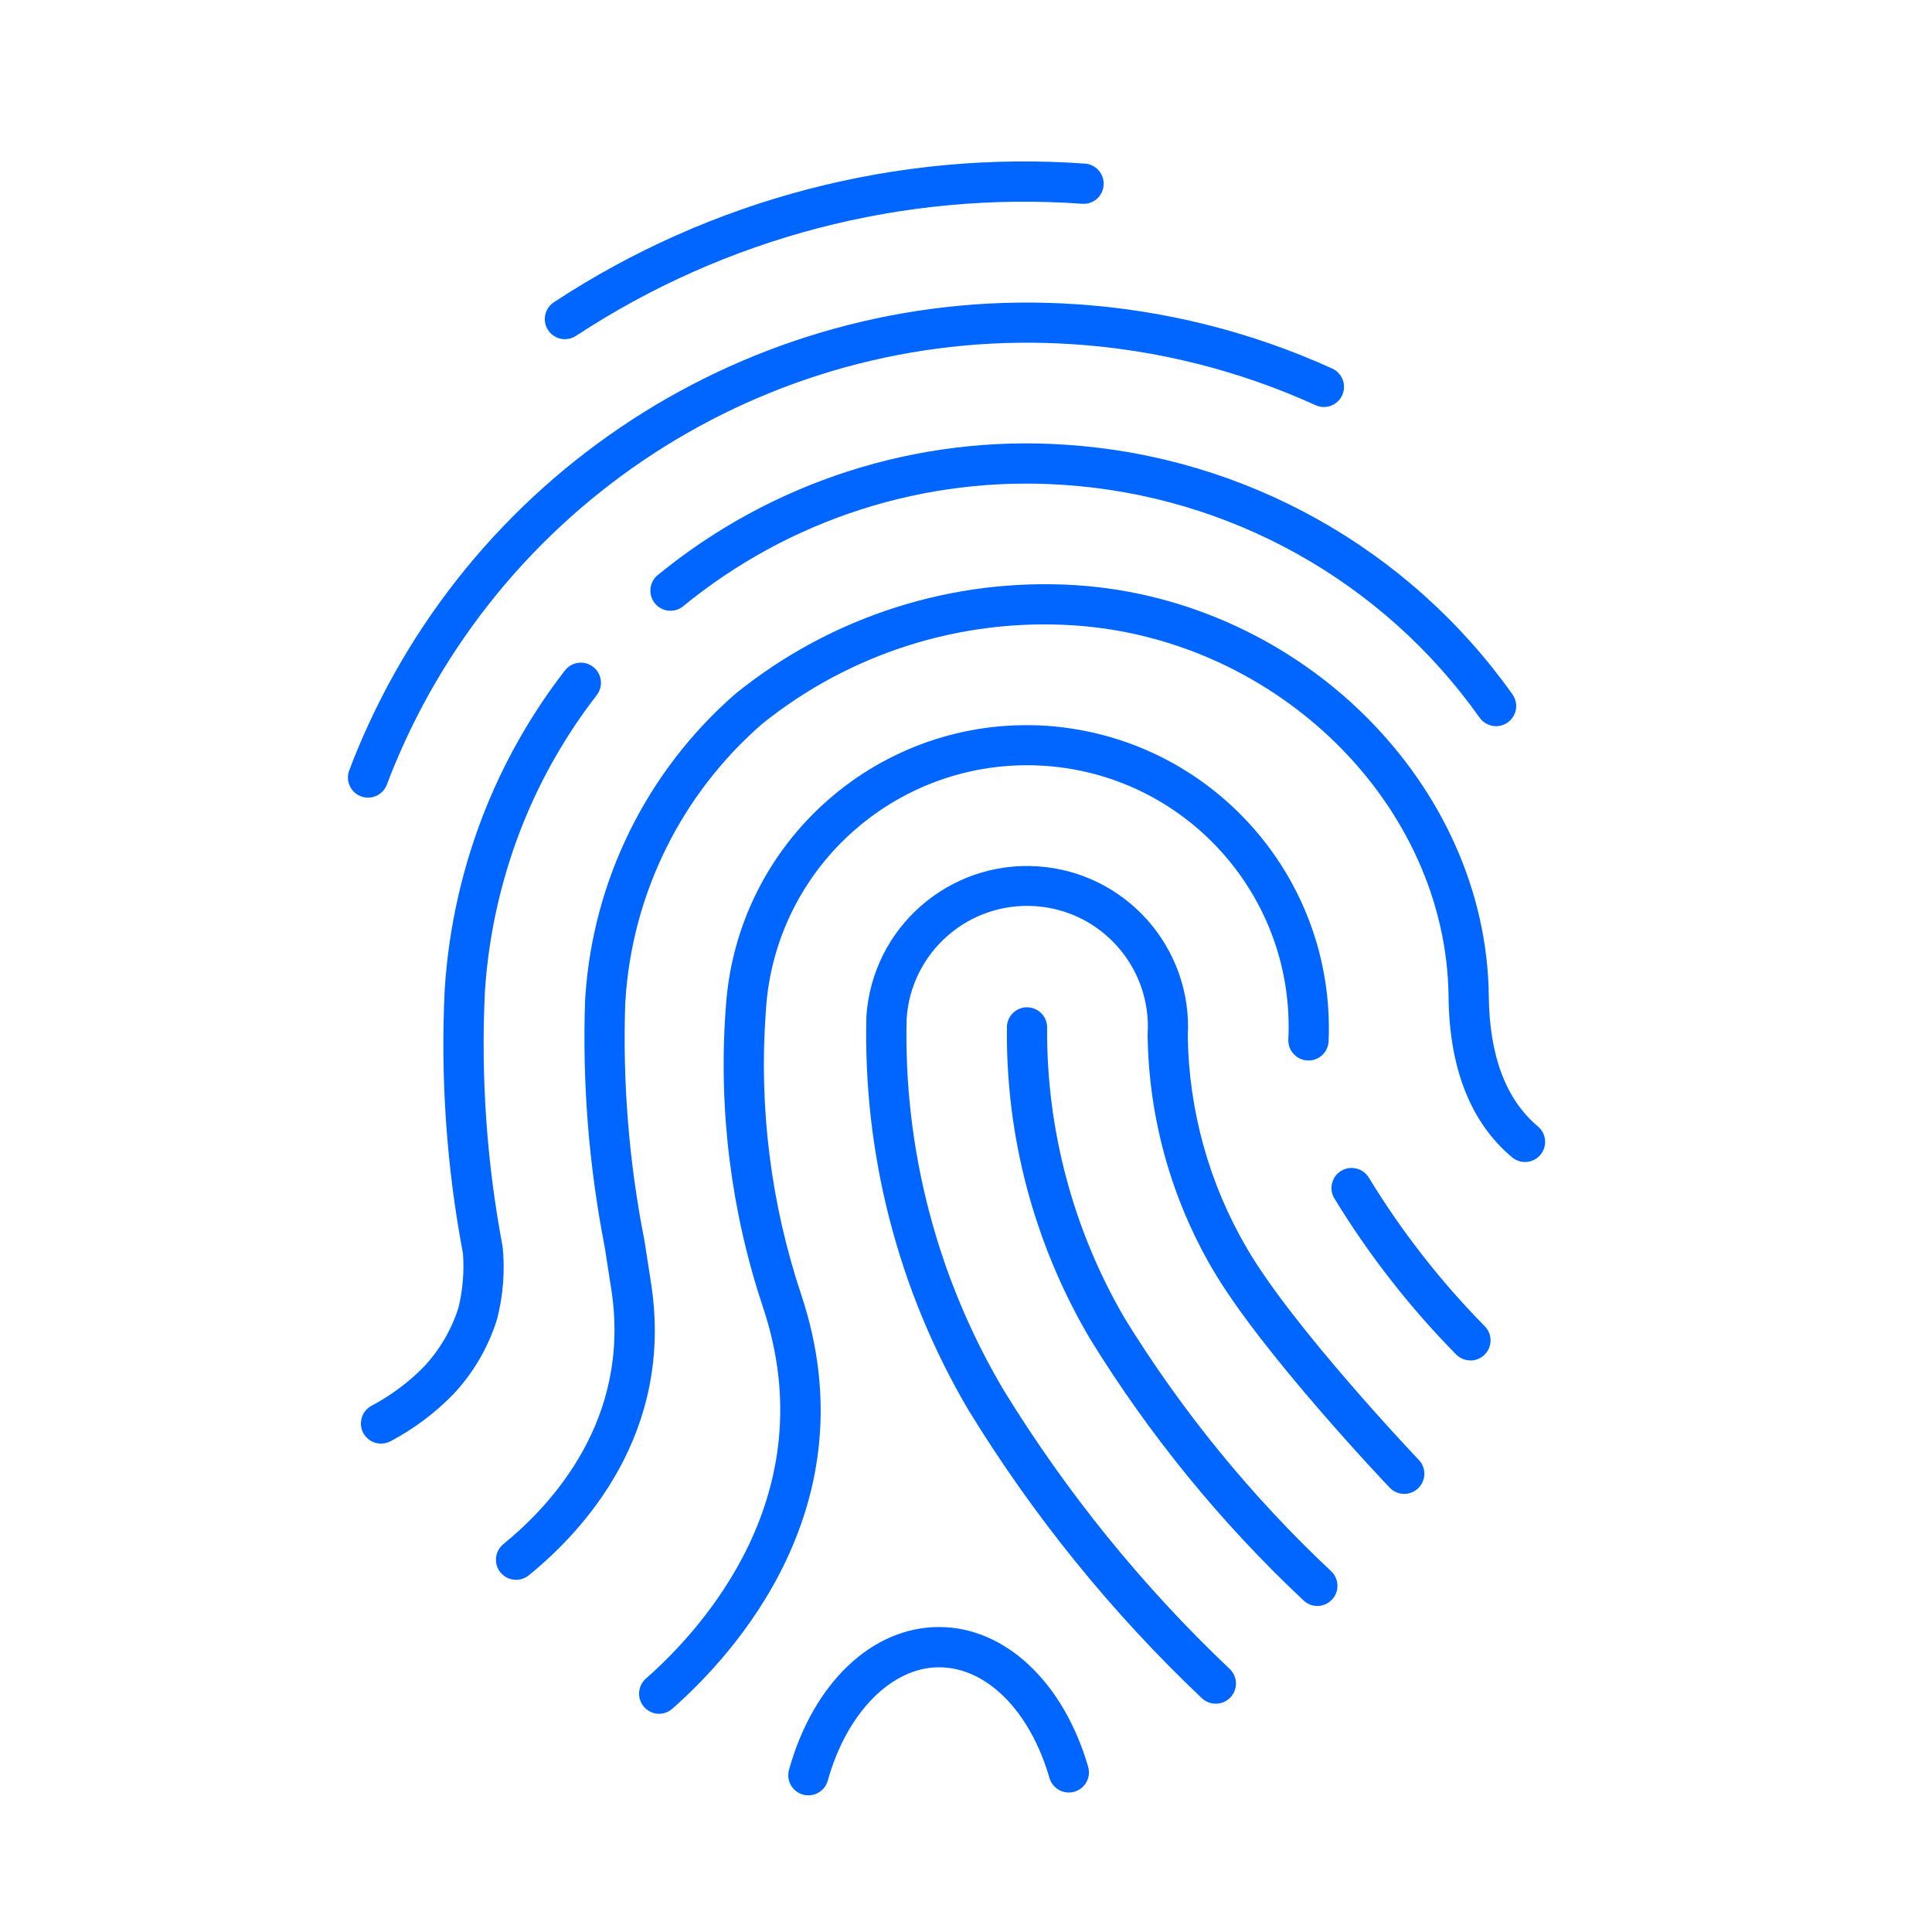
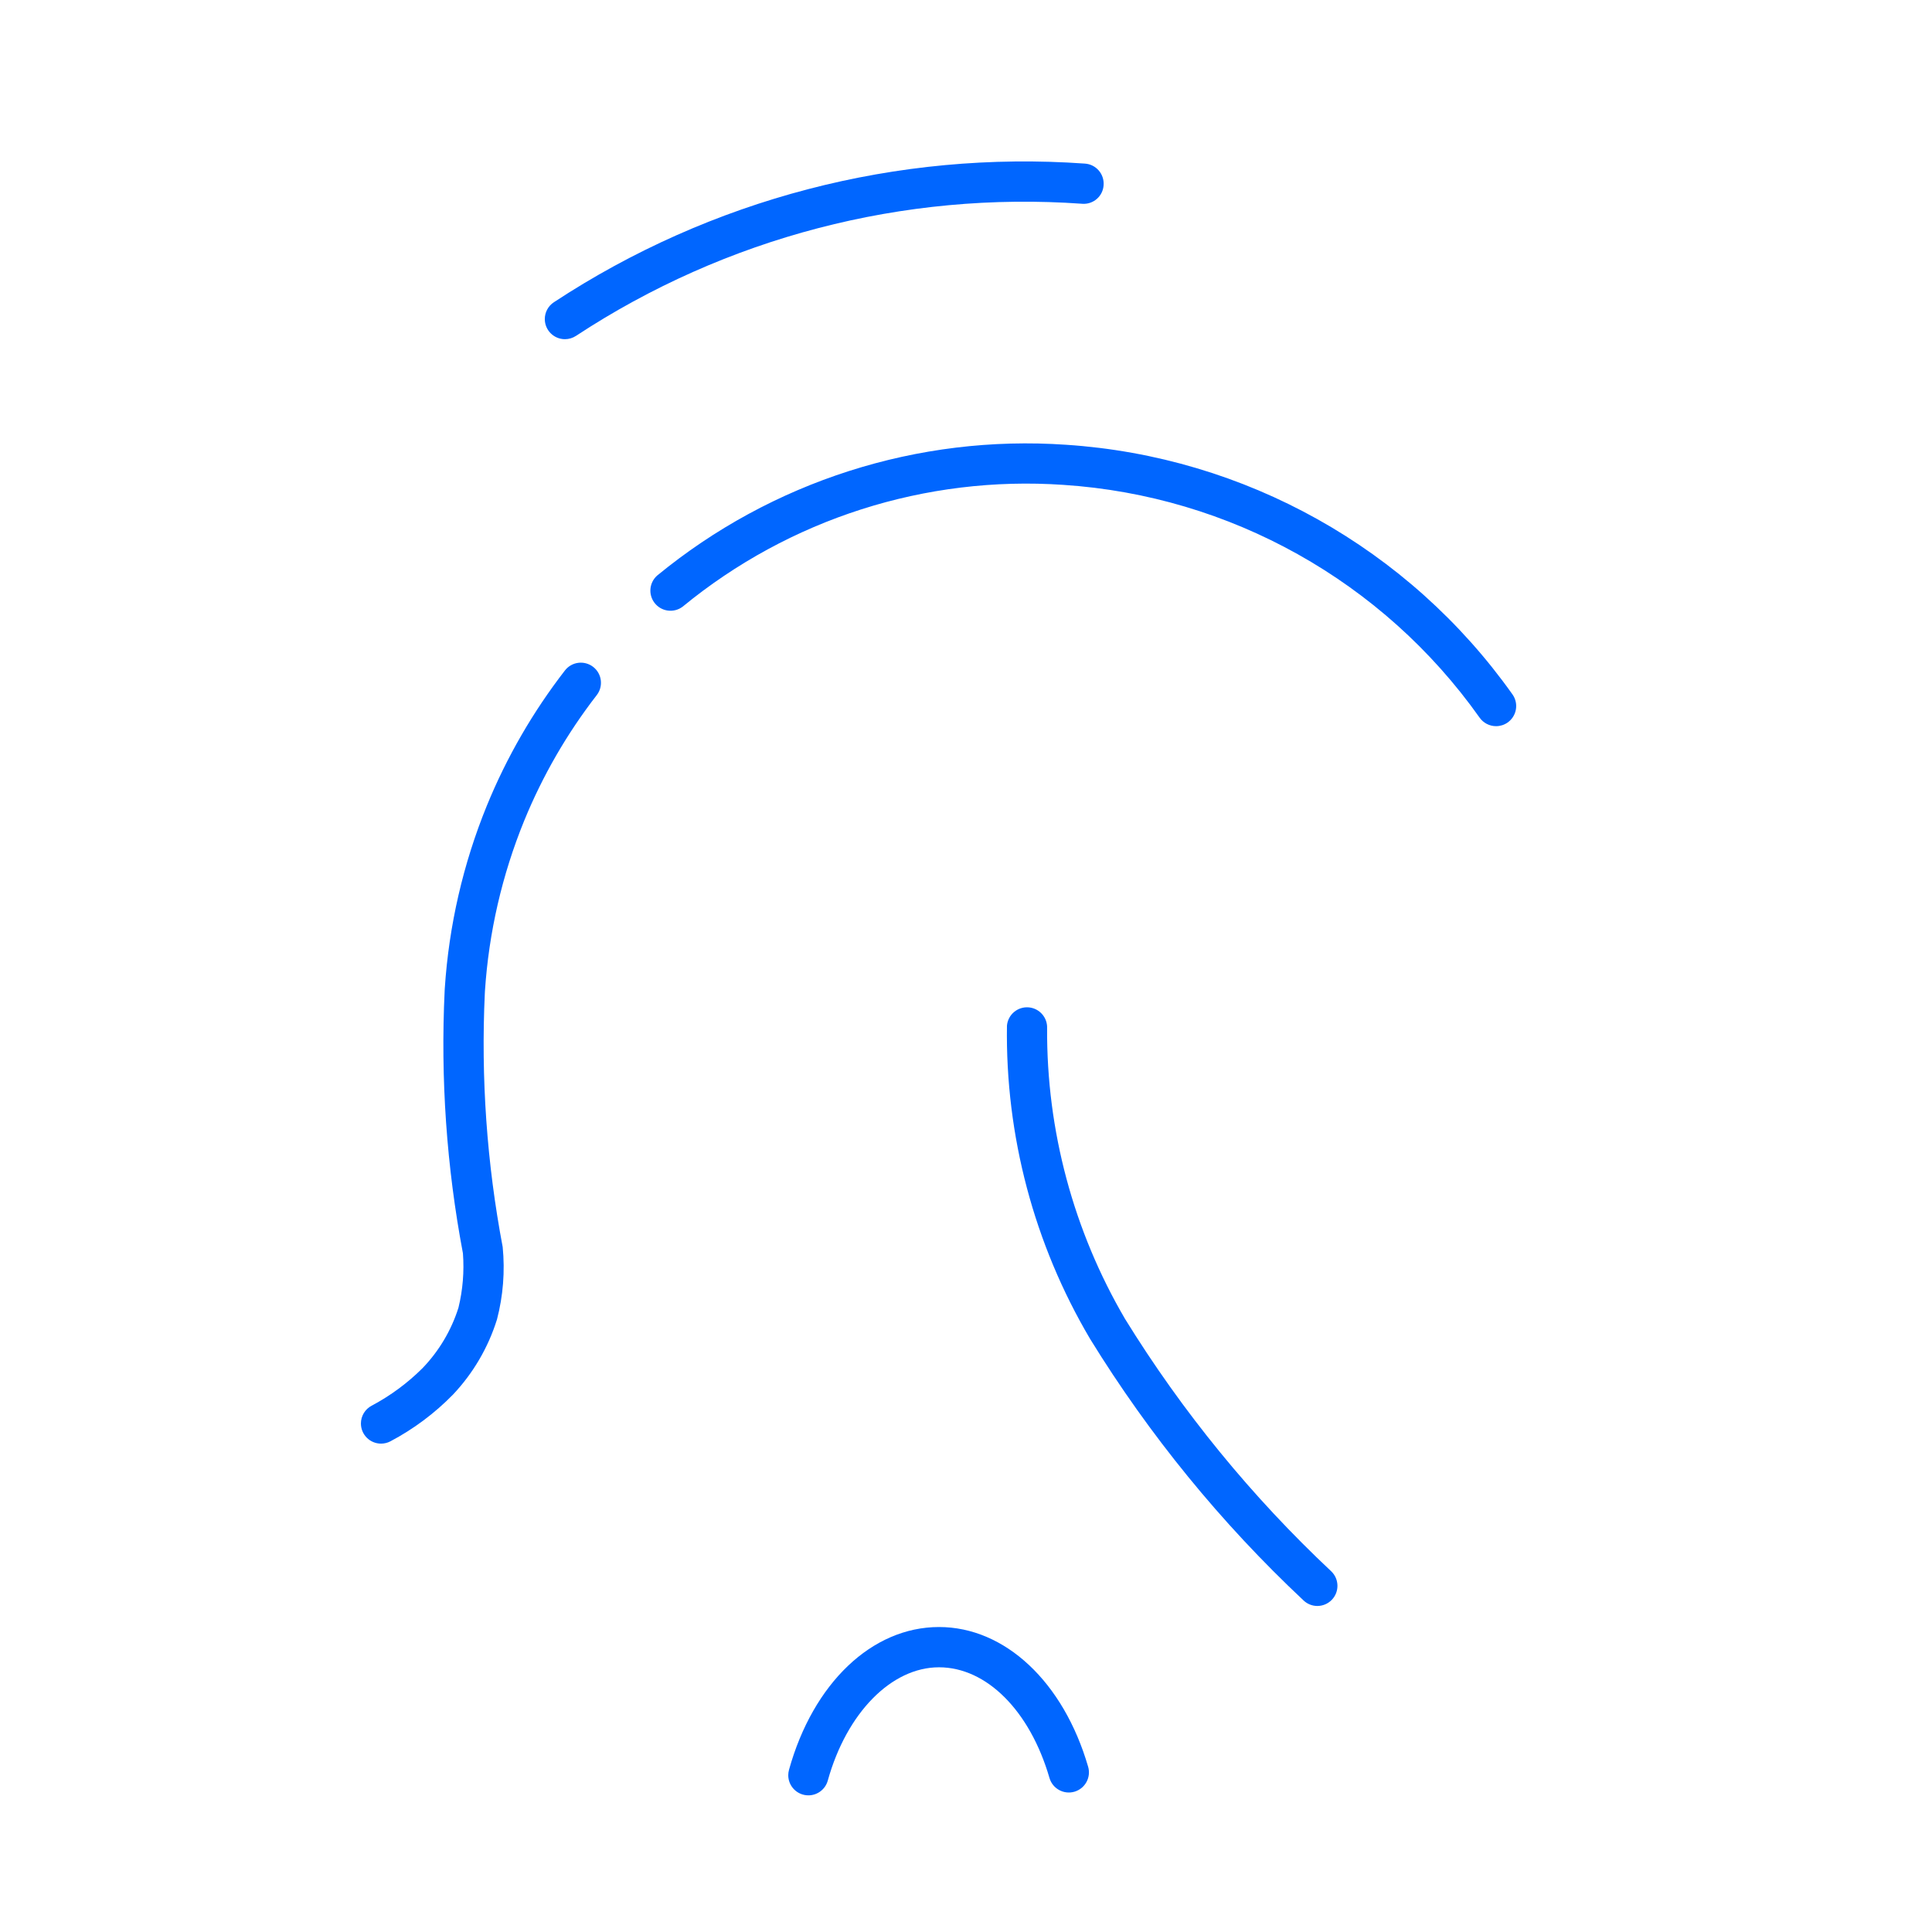
<svg xmlns="http://www.w3.org/2000/svg" width="96" height="96" xml:space="preserve" overflow="hidden">
  <g transform="translate(-302 -34)">
    <path d="M367.46 113.8C367.201 113.8 366.953 113.7 366.767 113.52 362.674 109.679 359.11 105.311 356.167 100.531 353.384 95.82 351.954 90.433 352.035 84.962 352.085 84.412 352.571 84.007 353.121 84.056 353.653 84.105 354.053 84.562 354.03 85.095 354.001 90.167 355.338 95.154 357.9 99.532 360.749 104.15 364.197 108.37 368.154 112.083 368.55 112.468 368.559 113.101 368.174 113.497 367.986 113.69 367.729 113.799 367.46 113.8Z" fill="#0066FF" />
-     <path d="M362.409 118.655C362.148 118.657 361.896 118.555 361.709 118.373 357.23 114.127 353.33 109.309 350.109 104.045 346.631 98.13 344.879 91.359 345.051 84.5 345.345 80.091 349.157 76.756 353.565 77.049 357.946 77.341 361.273 81.11 361.02 85.493 361.073 89.197 362.084 92.824 363.955 96.021 366.219 99.927 372.421 106.464 372.481 106.521 372.873 106.911 372.874 107.544 372.484 107.936 372.095 108.327 371.462 108.329 371.07 107.939 371.012 107.882 364.636 101.18 362.225 97.02 360.171 93.487 359.069 89.482 359.025 85.396 359.237 82.089 356.728 79.236 353.421 79.025 350.113 78.813 347.261 81.322 347.049 84.629 346.898 91.093 348.561 97.471 351.849 103.038 354.978 108.145 358.764 112.818 363.111 116.938 363.507 117.323 363.516 117.956 363.131 118.352 362.942 118.547 362.682 118.656 362.411 118.655Z" fill="#0066FF" />
    <path d="M342.168 123.21C341.616 123.21 341.168 122.762 341.168 122.21 341.168 122.119 341.181 122.029 341.205 121.941 342.405 117.631 345.331 114.846 348.658 114.846 351.934 114.846 354.842 117.571 356.069 121.789 356.223 122.32 355.918 122.874 355.388 123.029 354.857 123.183 354.302 122.878 354.148 122.347 353.177 119.005 351.021 116.847 348.658 116.847 346.295 116.847 344.069 119.11 343.131 122.479 343.01 122.911 342.617 123.21 342.168 123.21Z" fill="#0066FF" />
-     <path d="M334.755 119.158C334.203 119.158 333.755 118.71 333.755 118.158 333.755 117.87 333.879 117.597 334.095 117.407 336.878 114.961 343.016 108.27 339.918 98.975 338.332 94.22 337.698 89.2 338.055 84.2L338.067 84.033C338.614 75.772 345.755 69.518 354.016 70.066 354.024 70.066 354.031 70.067 354.039 70.067 362.172 70.651 368.366 77.598 368.017 85.745 367.989 86.297 367.519 86.723 366.967 86.695 366.415 86.667 365.989 86.197 366.017 85.645 366.36 78.474 360.824 72.382 353.653 72.039 350.291 71.878 346.998 73.027 344.466 75.245 341.867 77.51 340.281 80.72 340.06 84.16L340.048 84.333C339.71 89.07 340.31 93.828 341.813 98.333 345.29 108.765 338.496 116.191 335.413 118.9 335.232 119.063 334.998 119.155 334.755 119.158ZM375.066 101.6C374.792 101.601 374.53 101.488 374.342 101.289 372.028 98.938 369.994 96.327 368.28 93.509 368.018 93.023 368.2 92.416 368.687 92.154 369.152 91.904 369.733 92.059 370.011 92.509 371.646 95.191 373.586 97.676 375.79 99.914 376.171 100.314 376.155 100.947 375.754 101.328 375.569 101.504 375.322 101.603 375.066 101.603Z" fill="#0066FF" />
-     <path d="M327.643 112.5C327.091 112.5 326.643 112.052 326.644 111.499 326.644 111.199 326.78 110.914 327.013 110.724 329.429 108.763 333.341 104.524 332.387 98.151 332.278 97.422 332.165 96.695 332.049 95.968 331.259 91.93 330.931 87.814 331.073 83.702L331.082 83.558C331.458 77.739 334.142 72.311 338.537 68.48 343.312 64.611 349.37 62.683 355.503 63.08 366.685 63.825 375.87 72.988 375.978 83.504 376.008 86.463 376.83 88.64 378.419 89.973 378.842 90.328 378.897 90.959 378.542 91.382 378.187 91.805 377.556 91.86 377.133 91.505 375.076 89.779 374.015 87.094 373.978 83.524 373.878 74.024 365.533 65.753 355.37 65.075 349.766 64.704 344.227 66.456 339.855 69.982 335.858 73.465 333.418 78.4 333.078 83.691L333.068 83.838C332.934 87.802 333.255 91.768 334.025 95.658 334.14 96.39 334.255 97.122 334.365 97.858 335.465 105.212 331.021 110.05 328.272 112.279 328.094 112.423 327.872 112.501 327.643 112.5Z" fill="#0066FF" />
    <path d="M376.339 70.083C376.011 70.083 375.704 69.923 375.517 69.654 370.717 62.883 363.12 58.636 354.838 58.093 347.992 57.623 341.225 59.788 335.922 64.144 335.482 64.478 334.855 64.393 334.521 63.953 334.204 63.537 334.262 62.947 334.653 62.6 340.347 57.919 347.617 55.593 354.971 56.1 363.859 56.685 372.01 61.245 377.16 68.513 377.475 68.967 377.362 69.59 376.908 69.905 376.741 70.021 376.543 70.083 376.339 70.083Z" fill="#0066FF" />
    <path d="M320.934 105.733C320.382 105.733 319.934 105.286 319.934 104.733 319.933 104.363 320.138 104.022 320.466 103.849 321.398 103.354 322.253 102.724 323 101.978 323.816 101.128 324.426 100.102 324.781 98.978 324.996 98.095 325.071 97.184 325.003 96.278 324.19 91.976 323.885 87.593 324.095 83.219L324.101 83.113C324.306 79.991 325.012 76.923 326.194 74.026 327.177 71.624 328.482 69.367 330.071 67.315 330.409 66.878 331.037 66.799 331.474 67.137 331.911 67.475 331.99 68.103 331.652 68.54 330.173 70.448 328.96 72.549 328.046 74.783 326.947 77.478 326.289 80.333 326.097 83.238L326.091 83.347C325.893 87.572 326.191 91.806 326.978 95.962 327.097 97.169 327.001 98.388 326.695 99.562 326.26 100.956 325.513 102.233 324.51 103.295 323.6 104.226 322.551 105.01 321.4 105.618 321.256 105.694 321.096 105.733 320.934 105.733Z" fill="#0066FF" />
-     <path d="M320.289 73.634C320.169 73.634 320.05 73.612 319.937 73.57 319.42 73.376 319.159 72.799 319.353 72.282 319.468 71.977 319.587 71.674 319.71 71.373 325.598 57.046 339.983 48.084 355.439 49.114 359.851 49.401 364.174 50.485 368.2 52.314 368.702 52.544 368.923 53.137 368.693 53.639 368.465 54.14 367.875 54.361 367.373 54.135 363.567 52.404 359.478 51.377 355.306 51.104 340.71 50.131 327.124 58.594 321.562 72.124 321.445 72.409 321.333 72.694 321.225 72.981 321.08 73.373 320.707 73.633 320.289 73.634Z" fill="#0066FF" />
+     <path d="M320.289 73.634Z" fill="#0066FF" />
    <path d="M330.071 50.854C329.519 50.854 329.071 50.407 329.071 49.854 329.071 49.517 329.24 49.203 329.522 49.018 337.323 43.888 346.595 41.467 355.908 42.129 356.459 42.166 356.875 42.643 356.838 43.194 356.808 43.739 356.342 44.156 355.797 44.127 355.79 44.126 355.782 44.126 355.774 44.125 346.896 43.492 338.056 45.799 330.619 50.691 330.456 50.797 330.266 50.854 330.071 50.854Z" fill="#0066FF" />
  </g>
</svg>